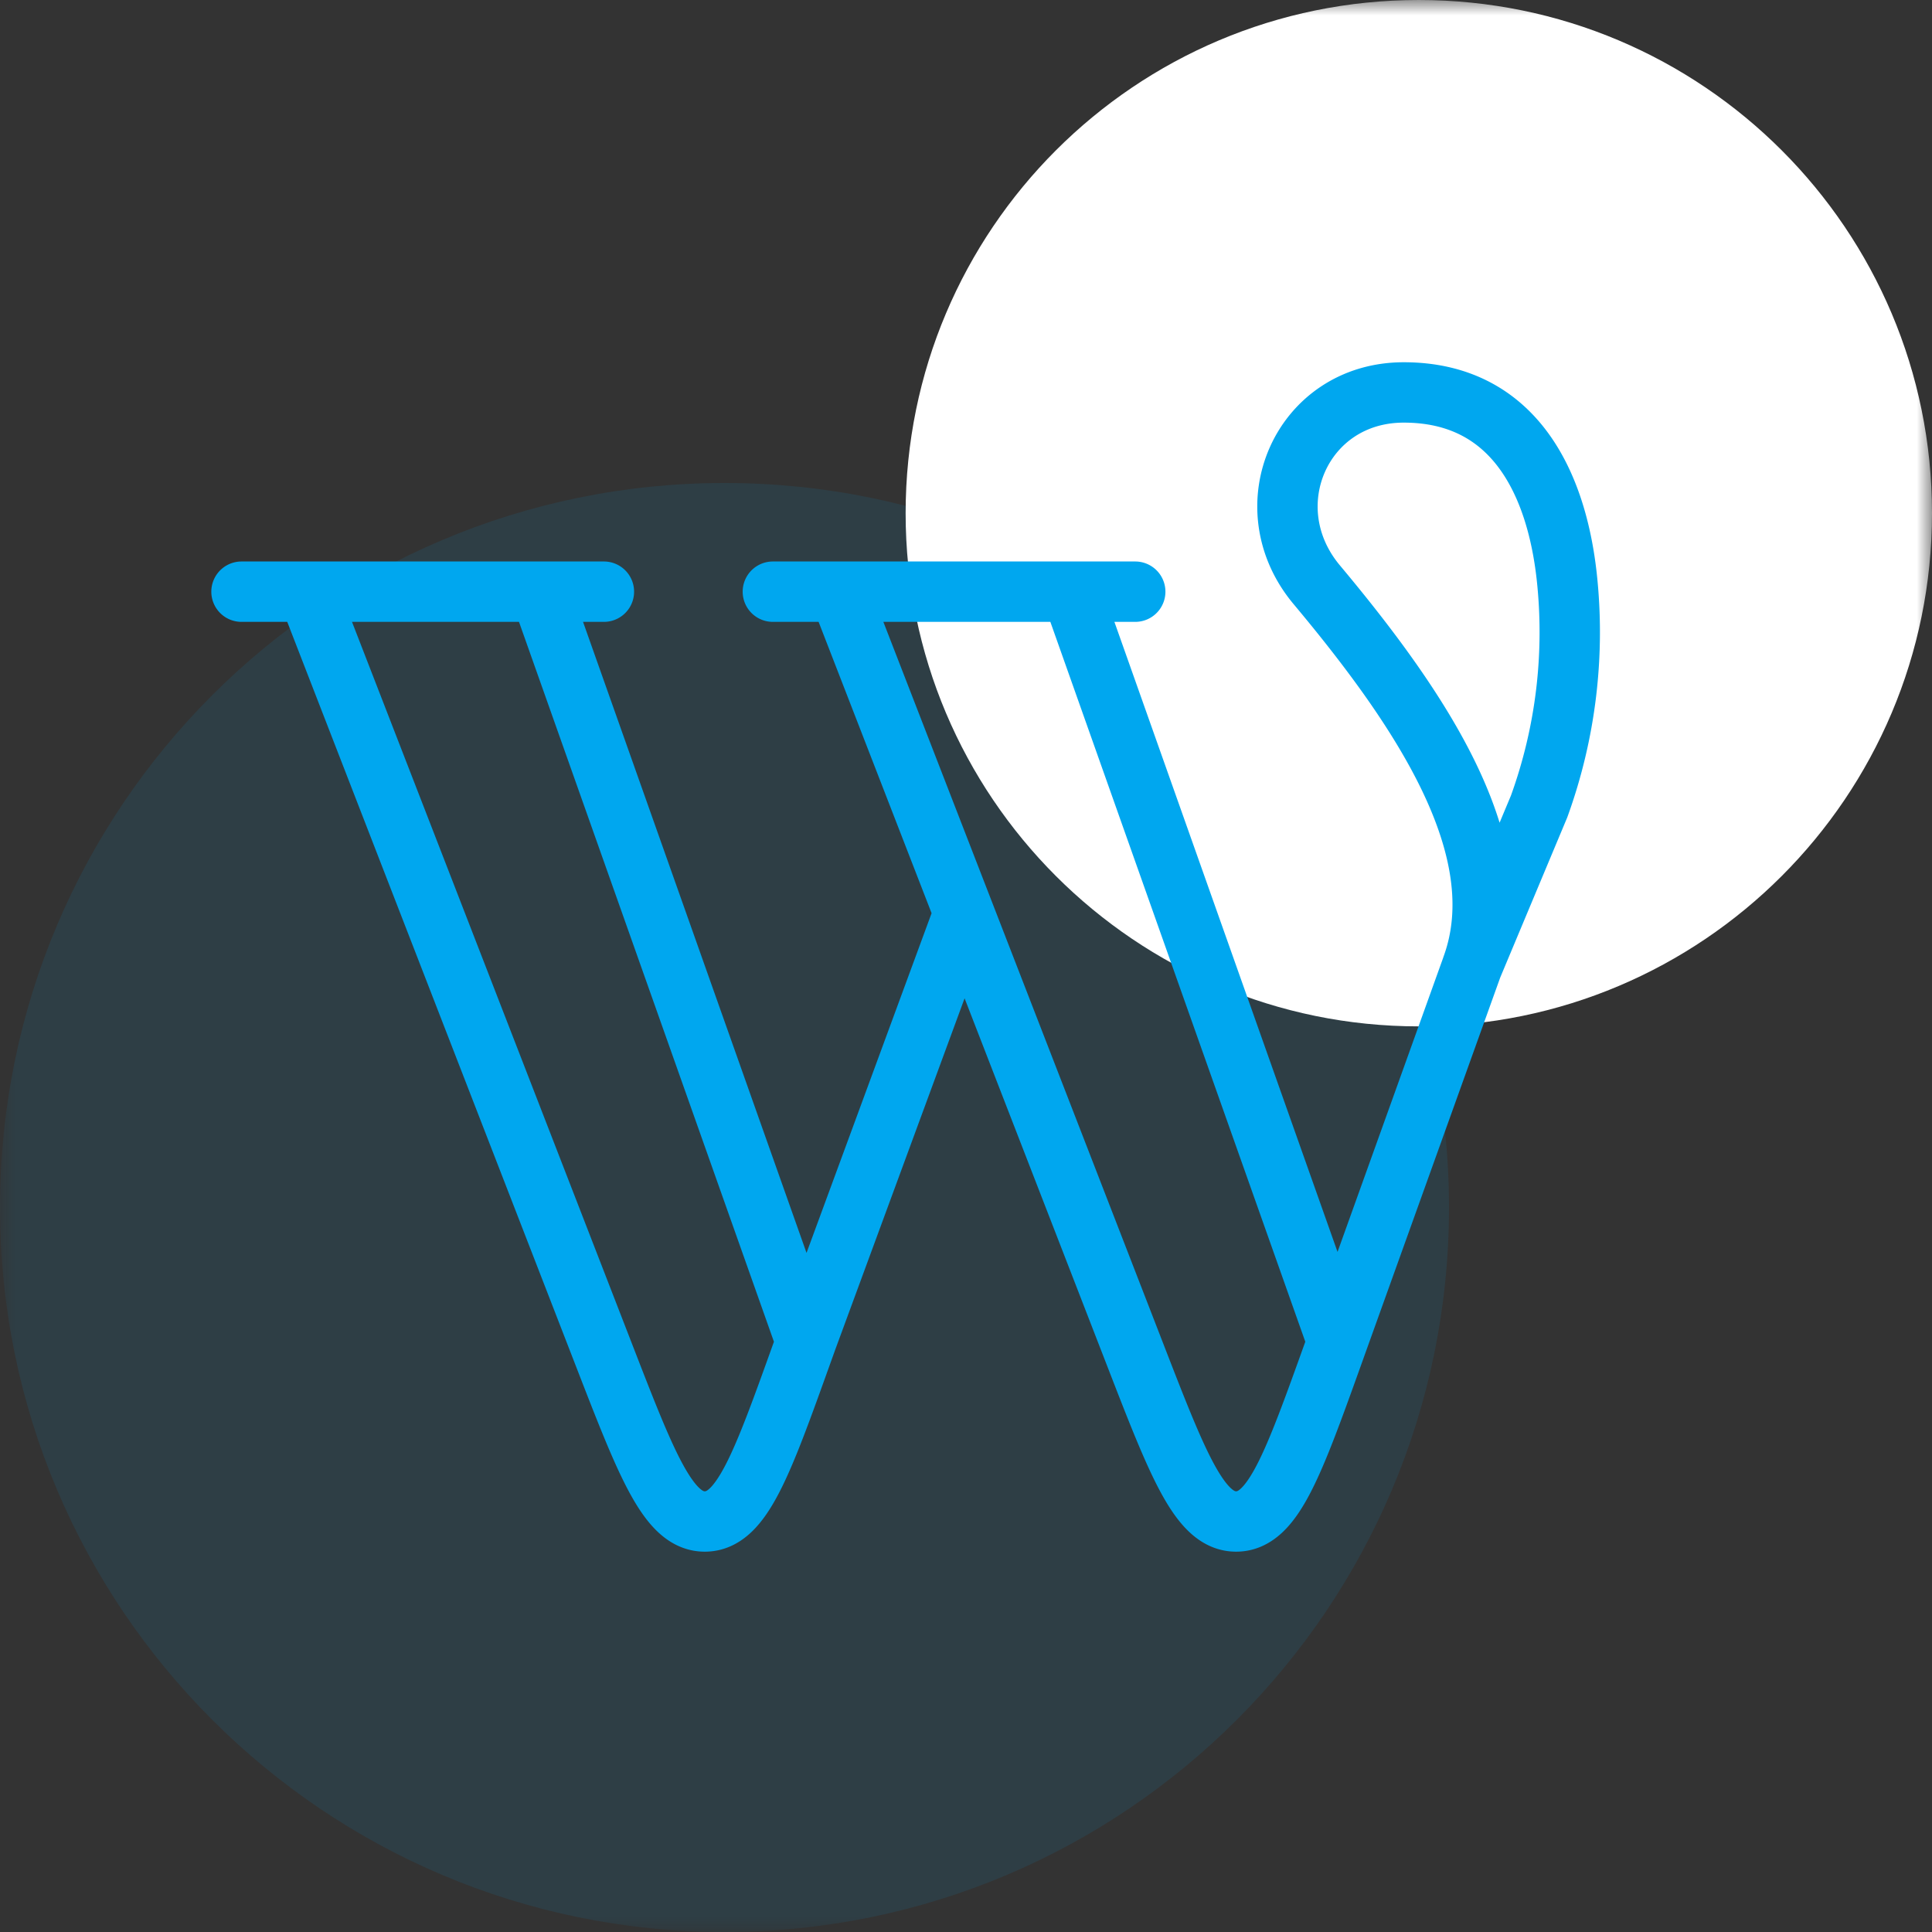
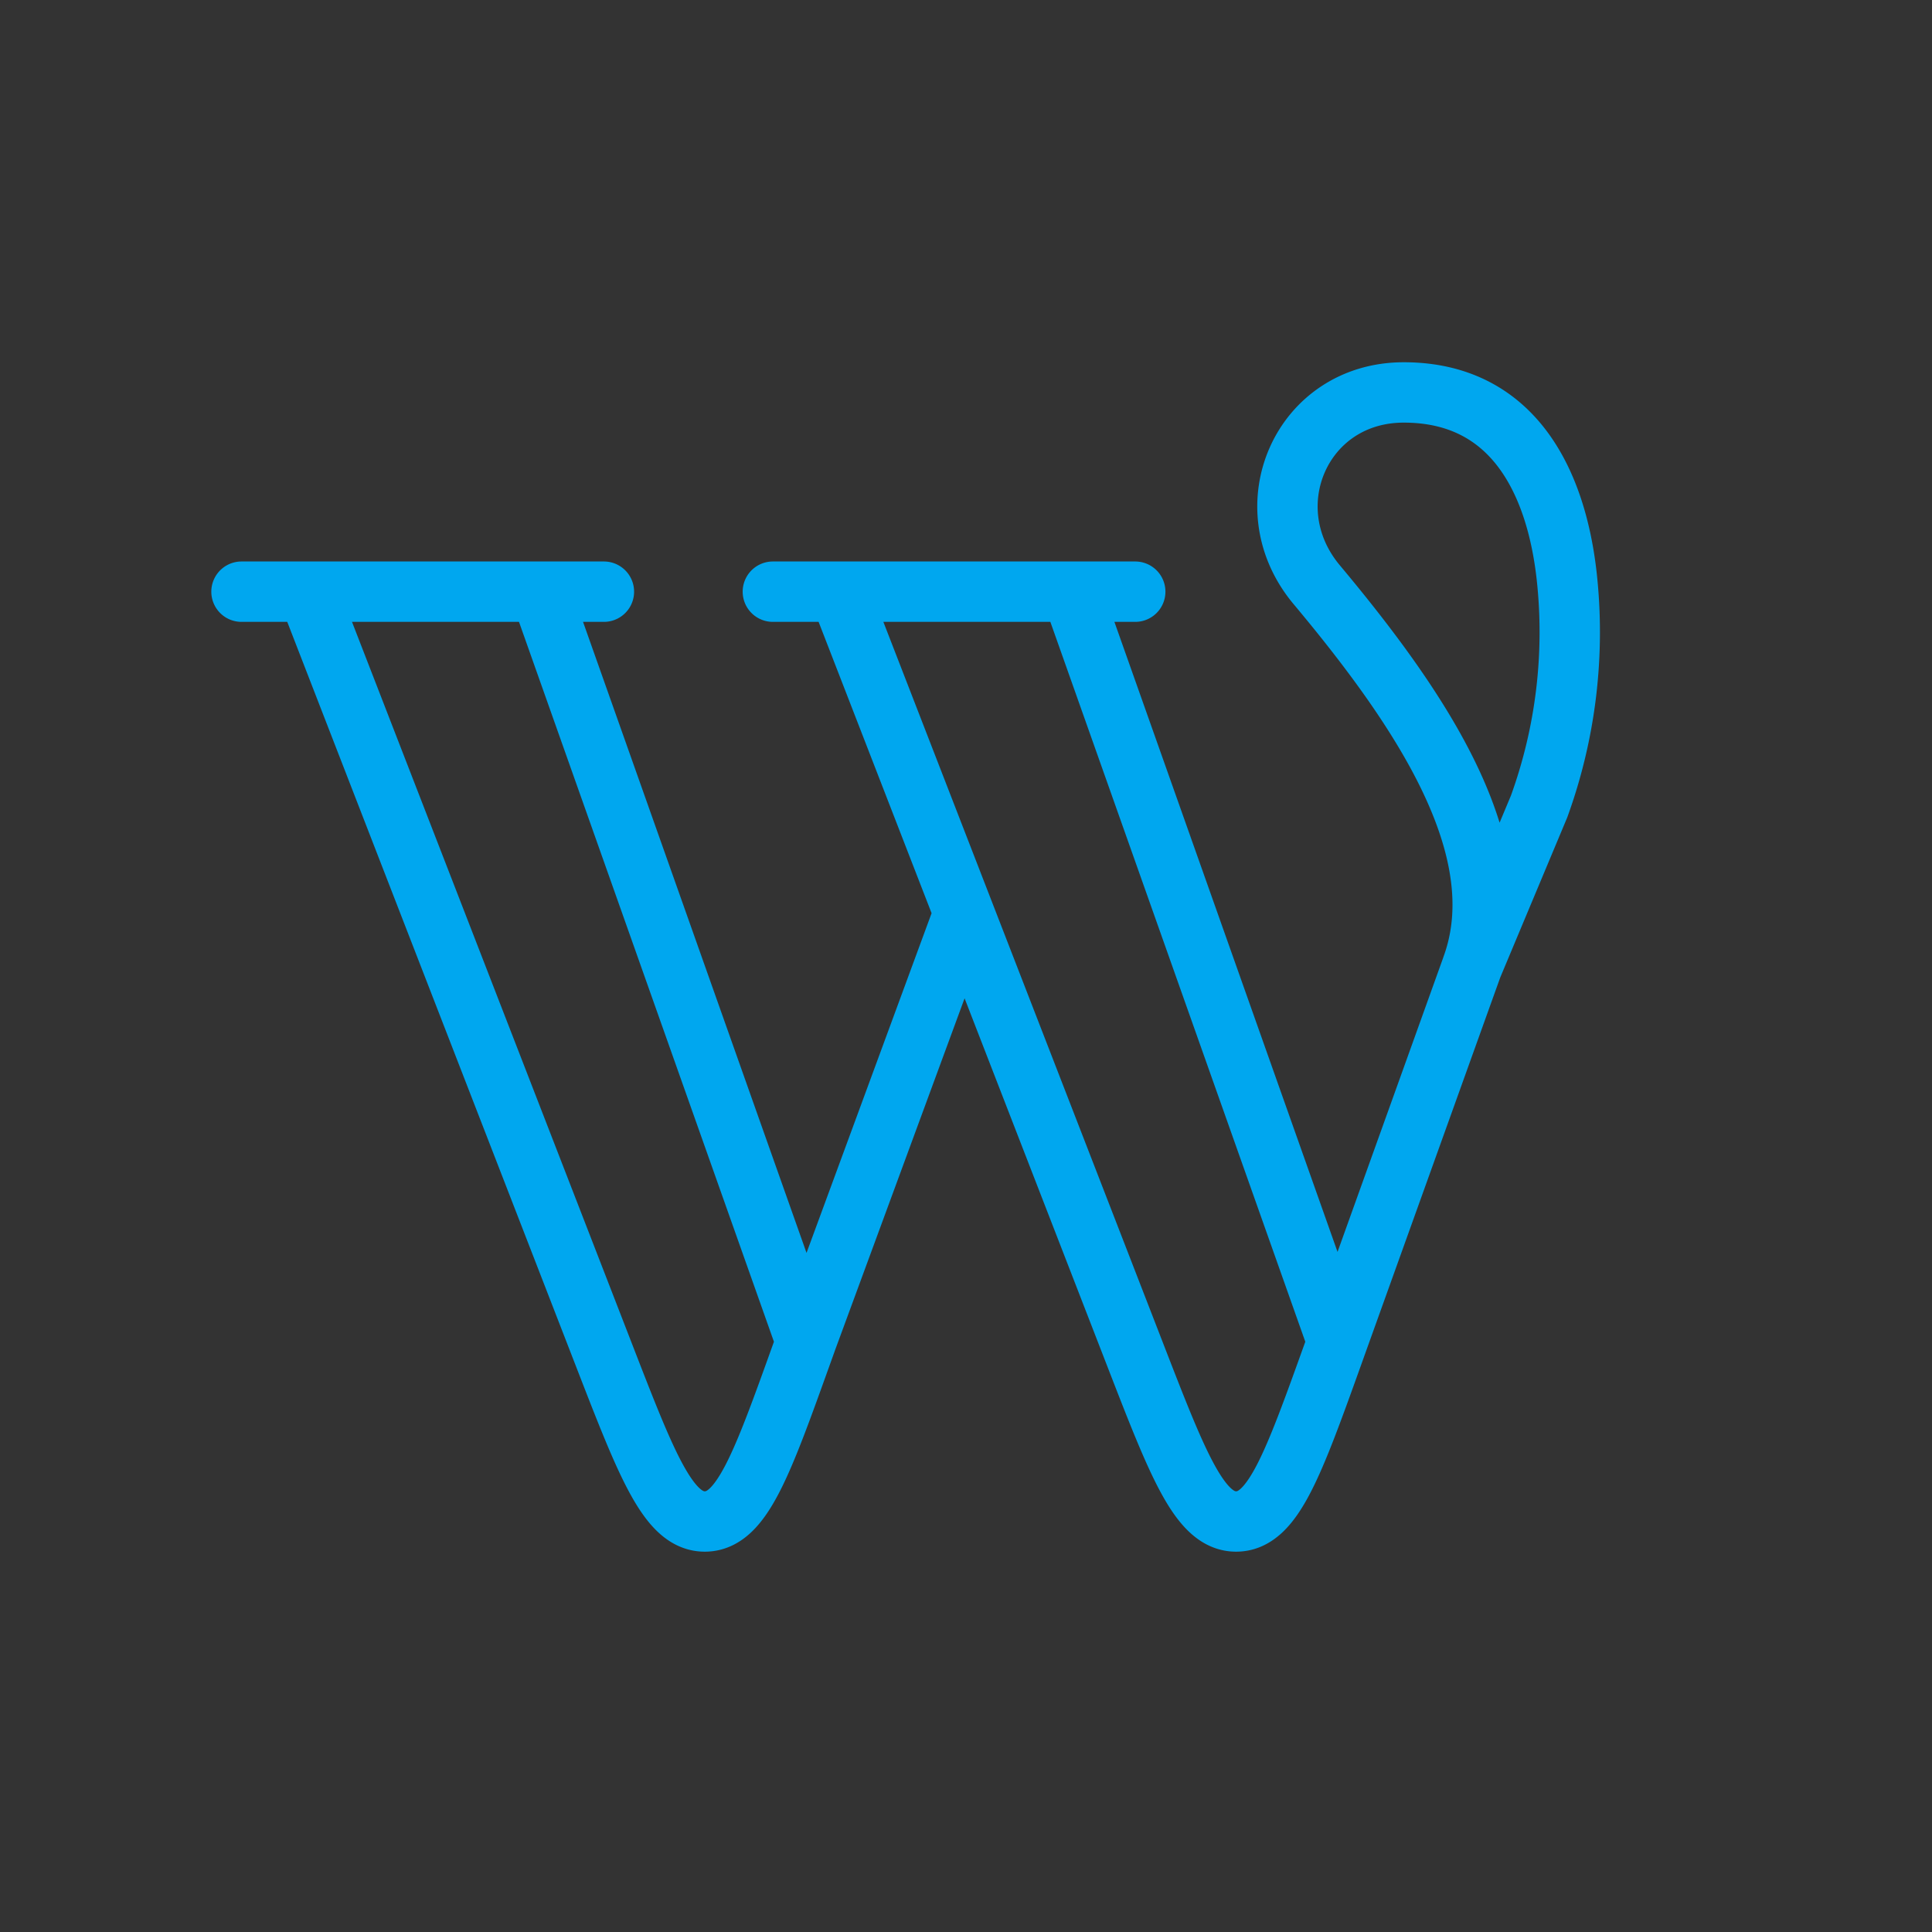
<svg xmlns="http://www.w3.org/2000/svg" width="64" height="64" viewBox="0 0 64 64" fill="none">
  <rect x="0" y="0" width="64" height="64" fill="#333333" stroke="none" />
  <g clip-path="url(#a)">
    <mask id="b" style="mask-type:luminance" maskUnits="userSpaceOnUse" x="0" y="0" width="64" height="64">
-       <path d="M0 0h64v64H0V0z" fill="#fff" />
+       <path d="M0 0v64H0V0z" fill="#fff" />
    </mask>
    <g mask="url(#b)">
-       <path d="M24 64c13.255 0 24-10.745 24-24S37.255 16 24 16 0 26.745 0 40s10.745 24 24 24z" fill="#00A7EF" fill-opacity=".1" />
      <path d="M47 34c9.389 0 17-7.611 17-17S56.389 0 47 0 30 7.611 30 17s7.611 17 17 17z" fill="#fff" />
    </g>
    <path d="M8 19.6h2.2m0 0l9.806 25.283c1.43 3.69 2.145 5.533 3.355 5.518 1.21-.015 1.877-1.879 3.214-5.606l.126-.35M10.2 19.6h7.7m0 0h2.105m-2.106 0l8.8 24.848L31.797 30.6m-6.195-11h2.2m0 0l9.805 25.283c1.43 3.69 2.148 5.533 3.355 5.518 1.208-.015 1.877-1.879 3.215-5.606l.125-.35M27.801 19.6h7.7m0 0h2.105m-2.105 0l8.8 24.848 4.464-12.43m0 0l2.22-5.303a16.94 16.94 0 0 0 .913-7.634C51.552 15.988 50.148 13 46.5 13c-3.384 0-5.038 3.79-2.884 6.367 3.476 4.154 6.563 8.758 5.148 12.65z" stroke="#00A7EF" stroke-width="2" stroke-linecap="round" stroke-linejoin="round" />
  </g>
  <defs>
    <clipPath id="a">
      <path fill="#fff" d="M0 0h64v64H0z" />
    </clipPath>
  </defs>
</svg>